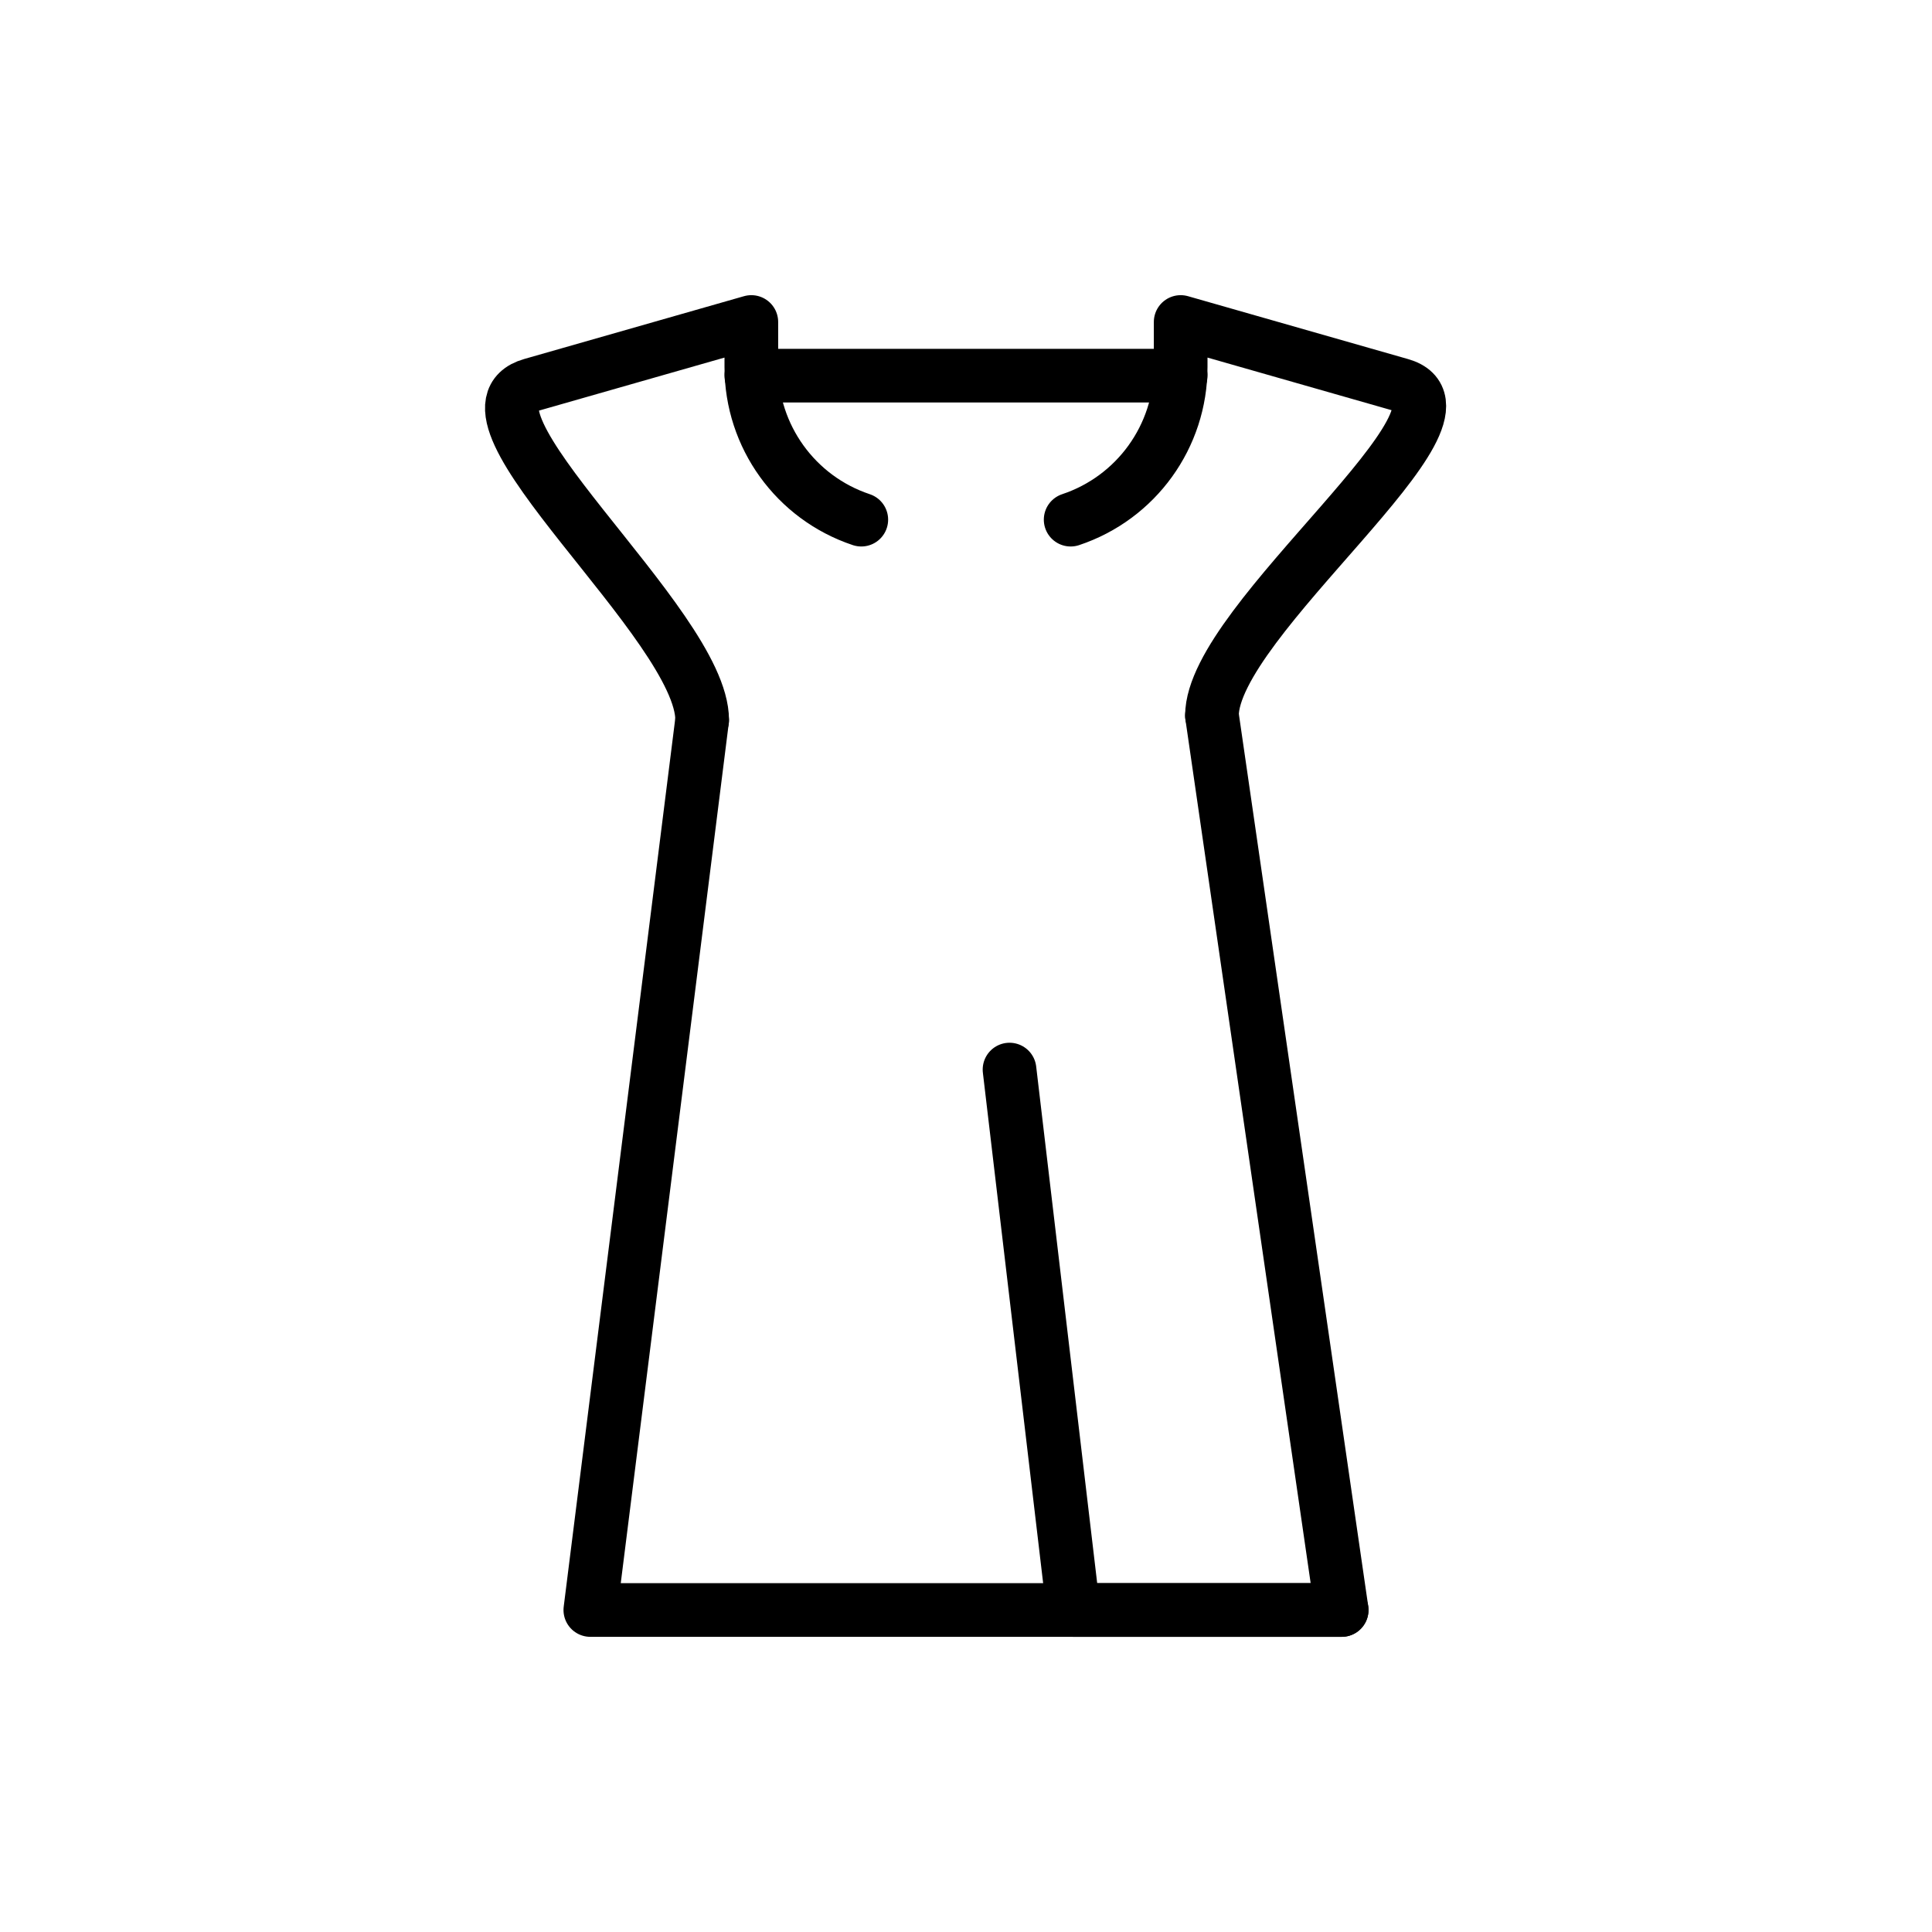
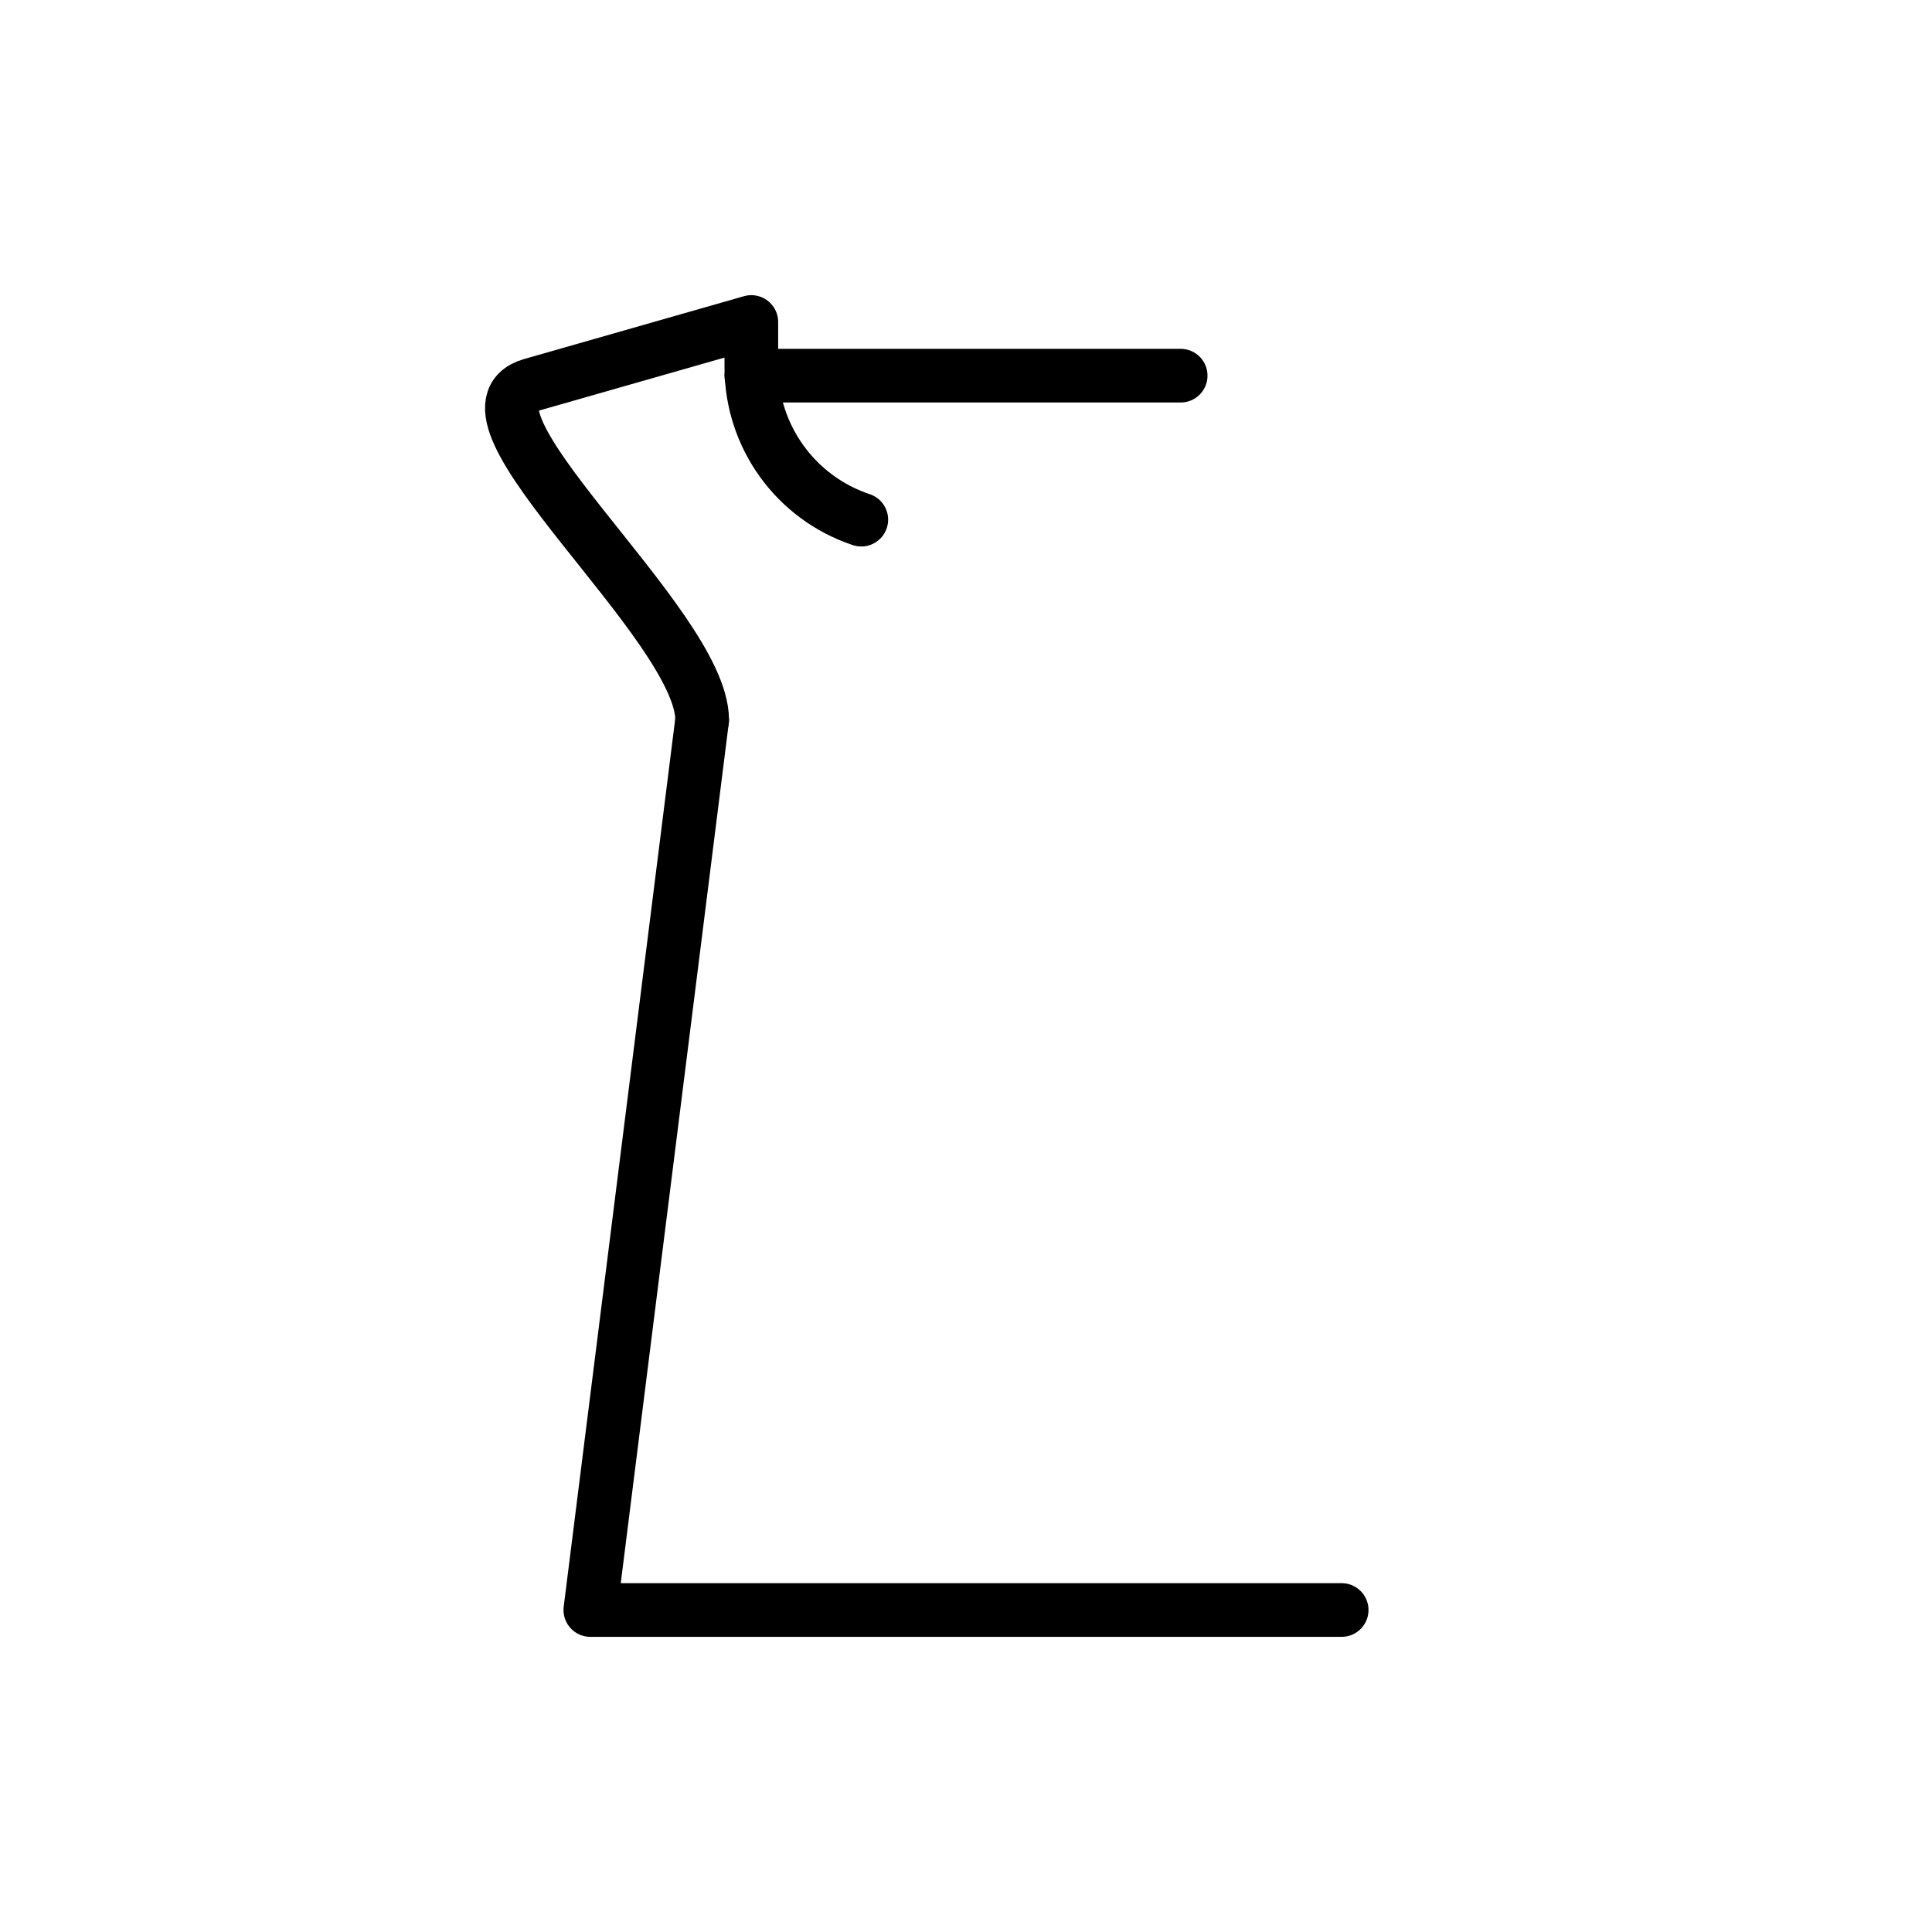
<svg xmlns="http://www.w3.org/2000/svg" xmlns:xlink="http://www.w3.org/1999/xlink" version="1.1" id="Ebene_1" x="0px" y="0px" width="36px" height="36px" viewBox="0 0 36 36" xml:space="preserve">
  <g>
    <defs>
      <rect id="SVGID_1_" width="36" height="36" />
    </defs>
    <clipPath id="SVGID_2_">
      <use xlink:href="#SVGID_1_" overflow="visible" />
    </clipPath>
    <path clip-path="url(#SVGID_2_)" fill="none" stroke="#000000" stroke-linecap="round" stroke-linejoin="round" stroke-miterlimit="10" d="   M16.049,9.683C14.825,9.275,14,8.13,14,6.84V6L9.903,7.171c-1.718,0.49,3.181,4.459,3.181,6.246" />
    <polyline clip-path="url(#SVGID_2_)" fill="none" stroke="#000000" stroke-linecap="round" stroke-linejoin="round" stroke-miterlimit="10" points="   13.083,13.417 11,30 16,30 25,30  " />
    <path clip-path="url(#SVGID_2_)" fill="none" stroke="#000000" stroke-linecap="round" stroke-linejoin="round" stroke-miterlimit="10" d="   M25,24" />
-     <path clip-path="url(#SVGID_2_)" fill="none" stroke="#000000" stroke-linecap="round" stroke-linejoin="round" stroke-miterlimit="10" d="   M19.95,9.683C21.174,9.275,22,8.129,22,6.839V6l4.101,1.172c1.717,0.49-3.518,4.376-3.518,6.162" />
-     <polyline clip-path="url(#SVGID_2_)" fill="none" stroke="#000000" stroke-linecap="round" stroke-linejoin="round" stroke-miterlimit="10" points="   22.583,13.333 25,30 20,30 18.811,19.93  " />
    <line clip-path="url(#SVGID_2_)" fill="none" stroke="#000000" stroke-linecap="round" stroke-linejoin="round" stroke-miterlimit="10" x1="14" y1="7" x2="22" y2="7" />
  </g>
</svg>